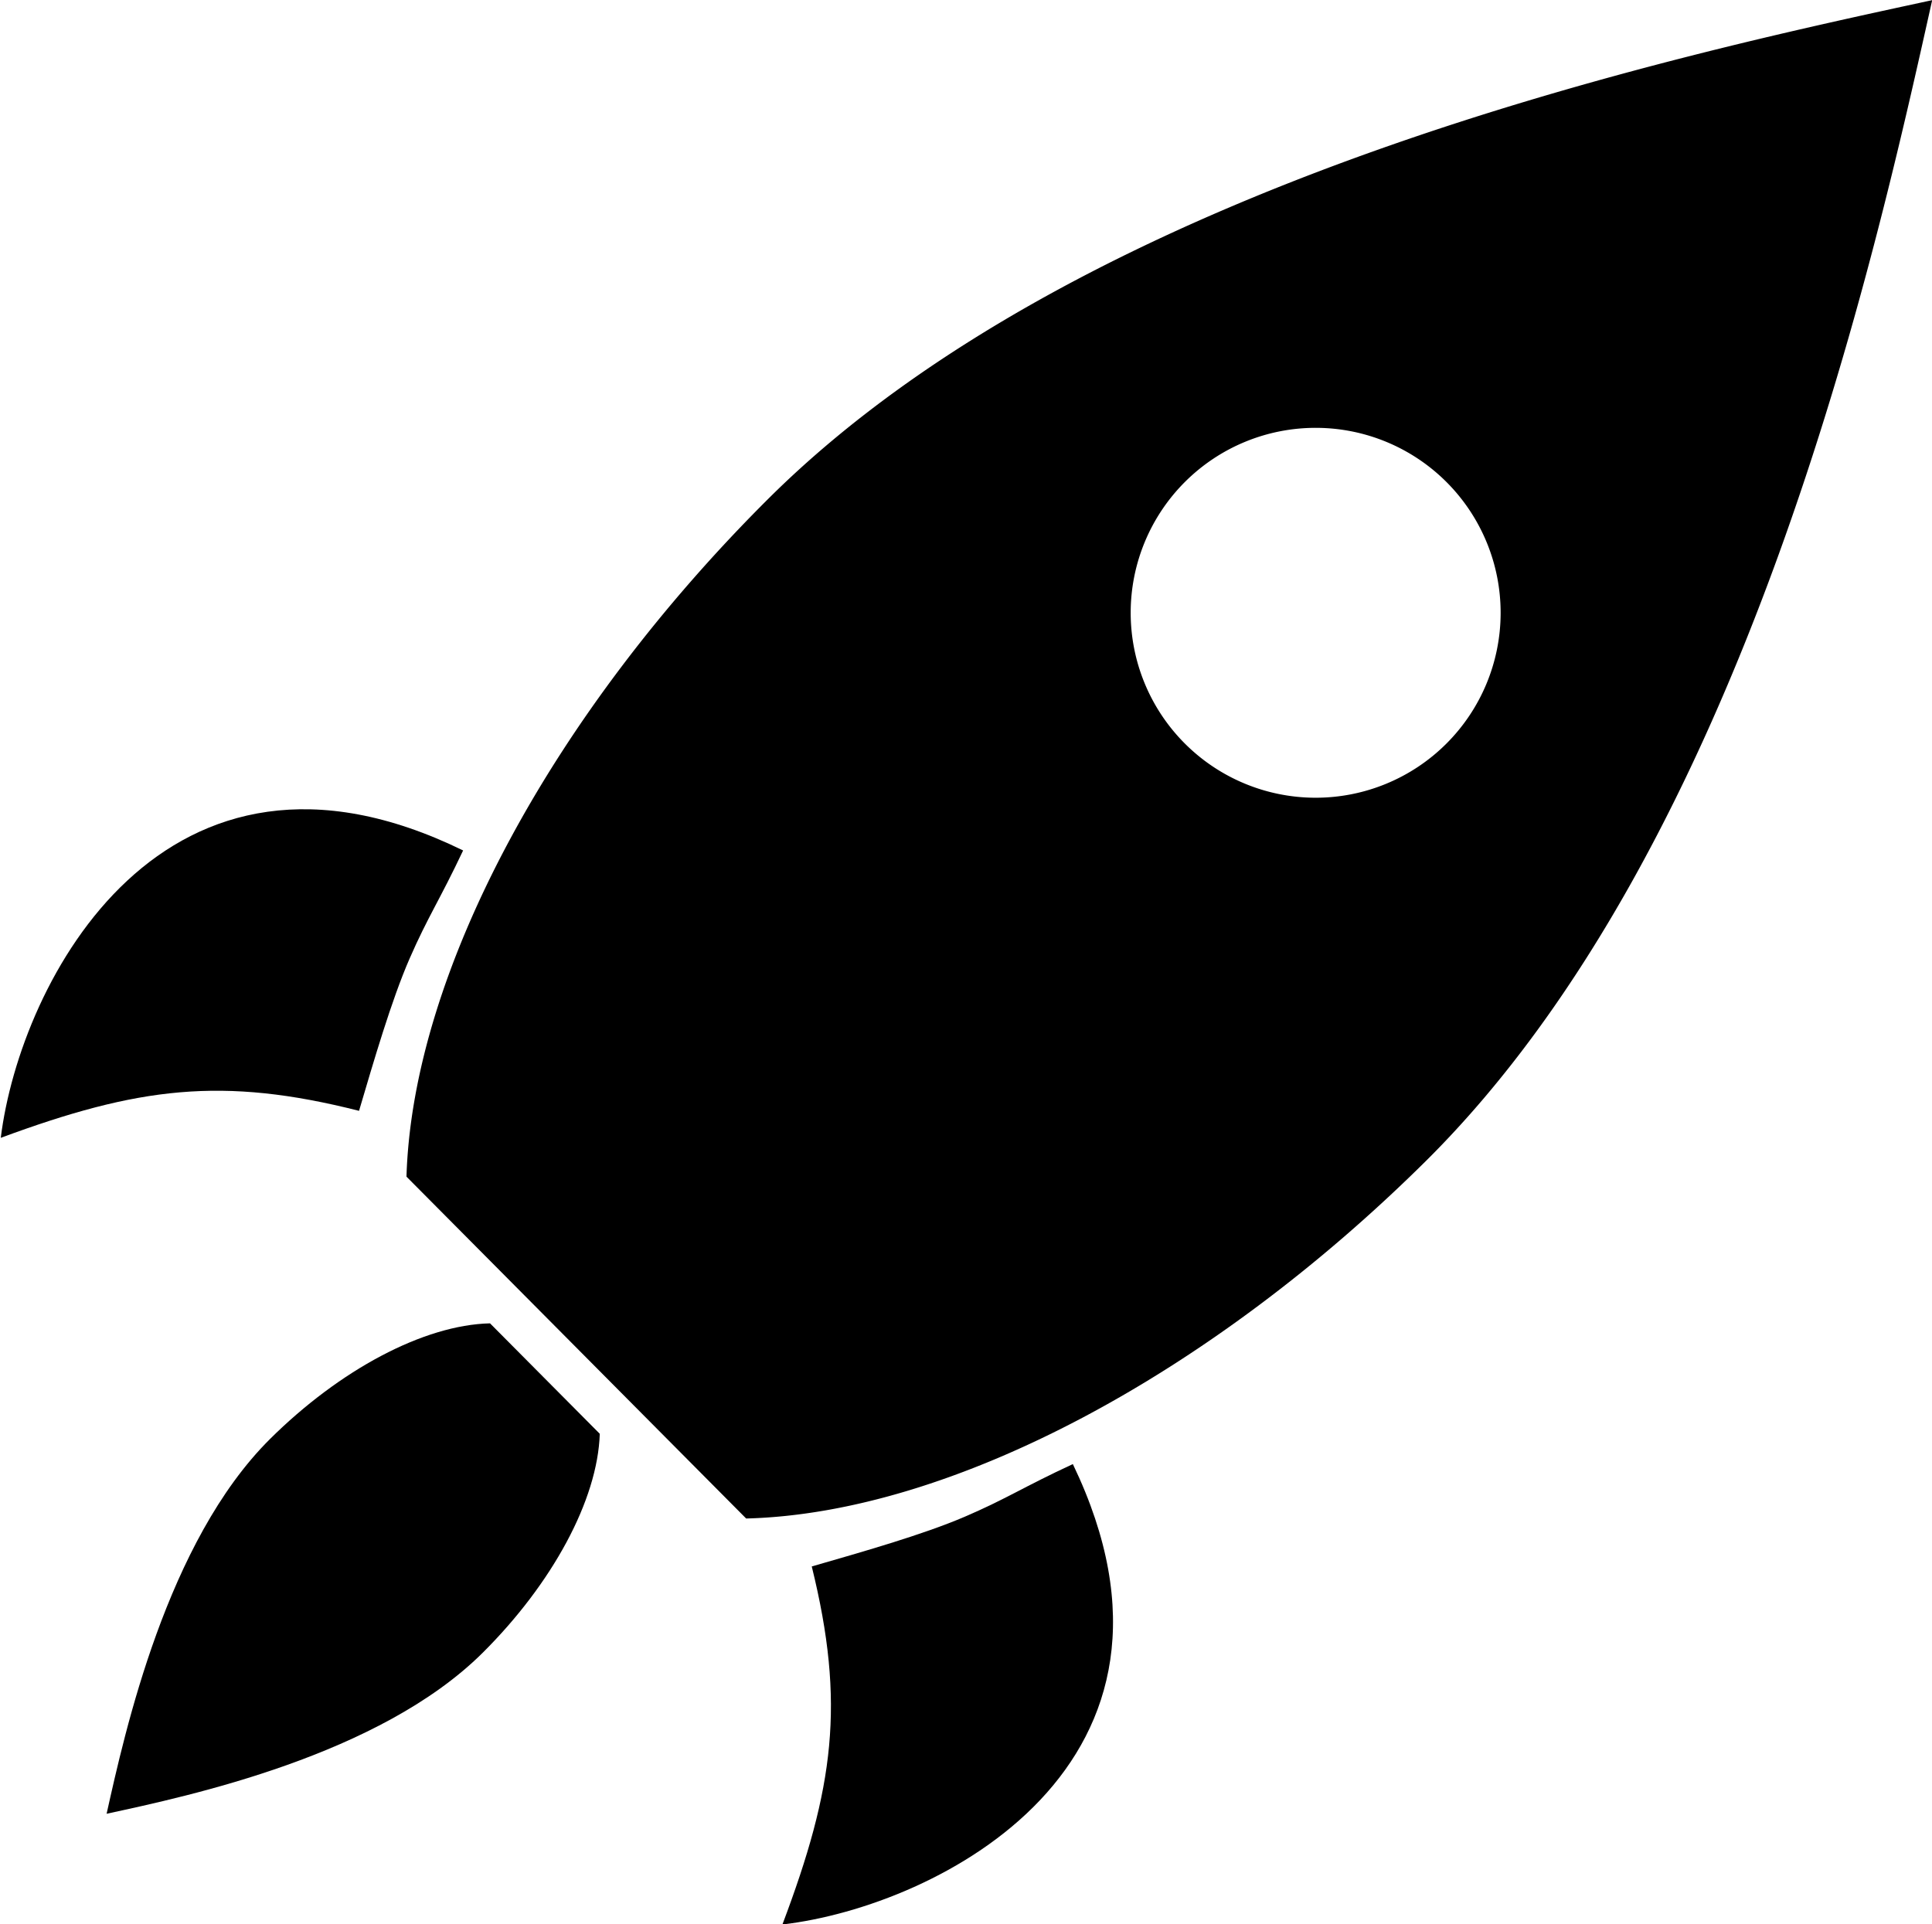
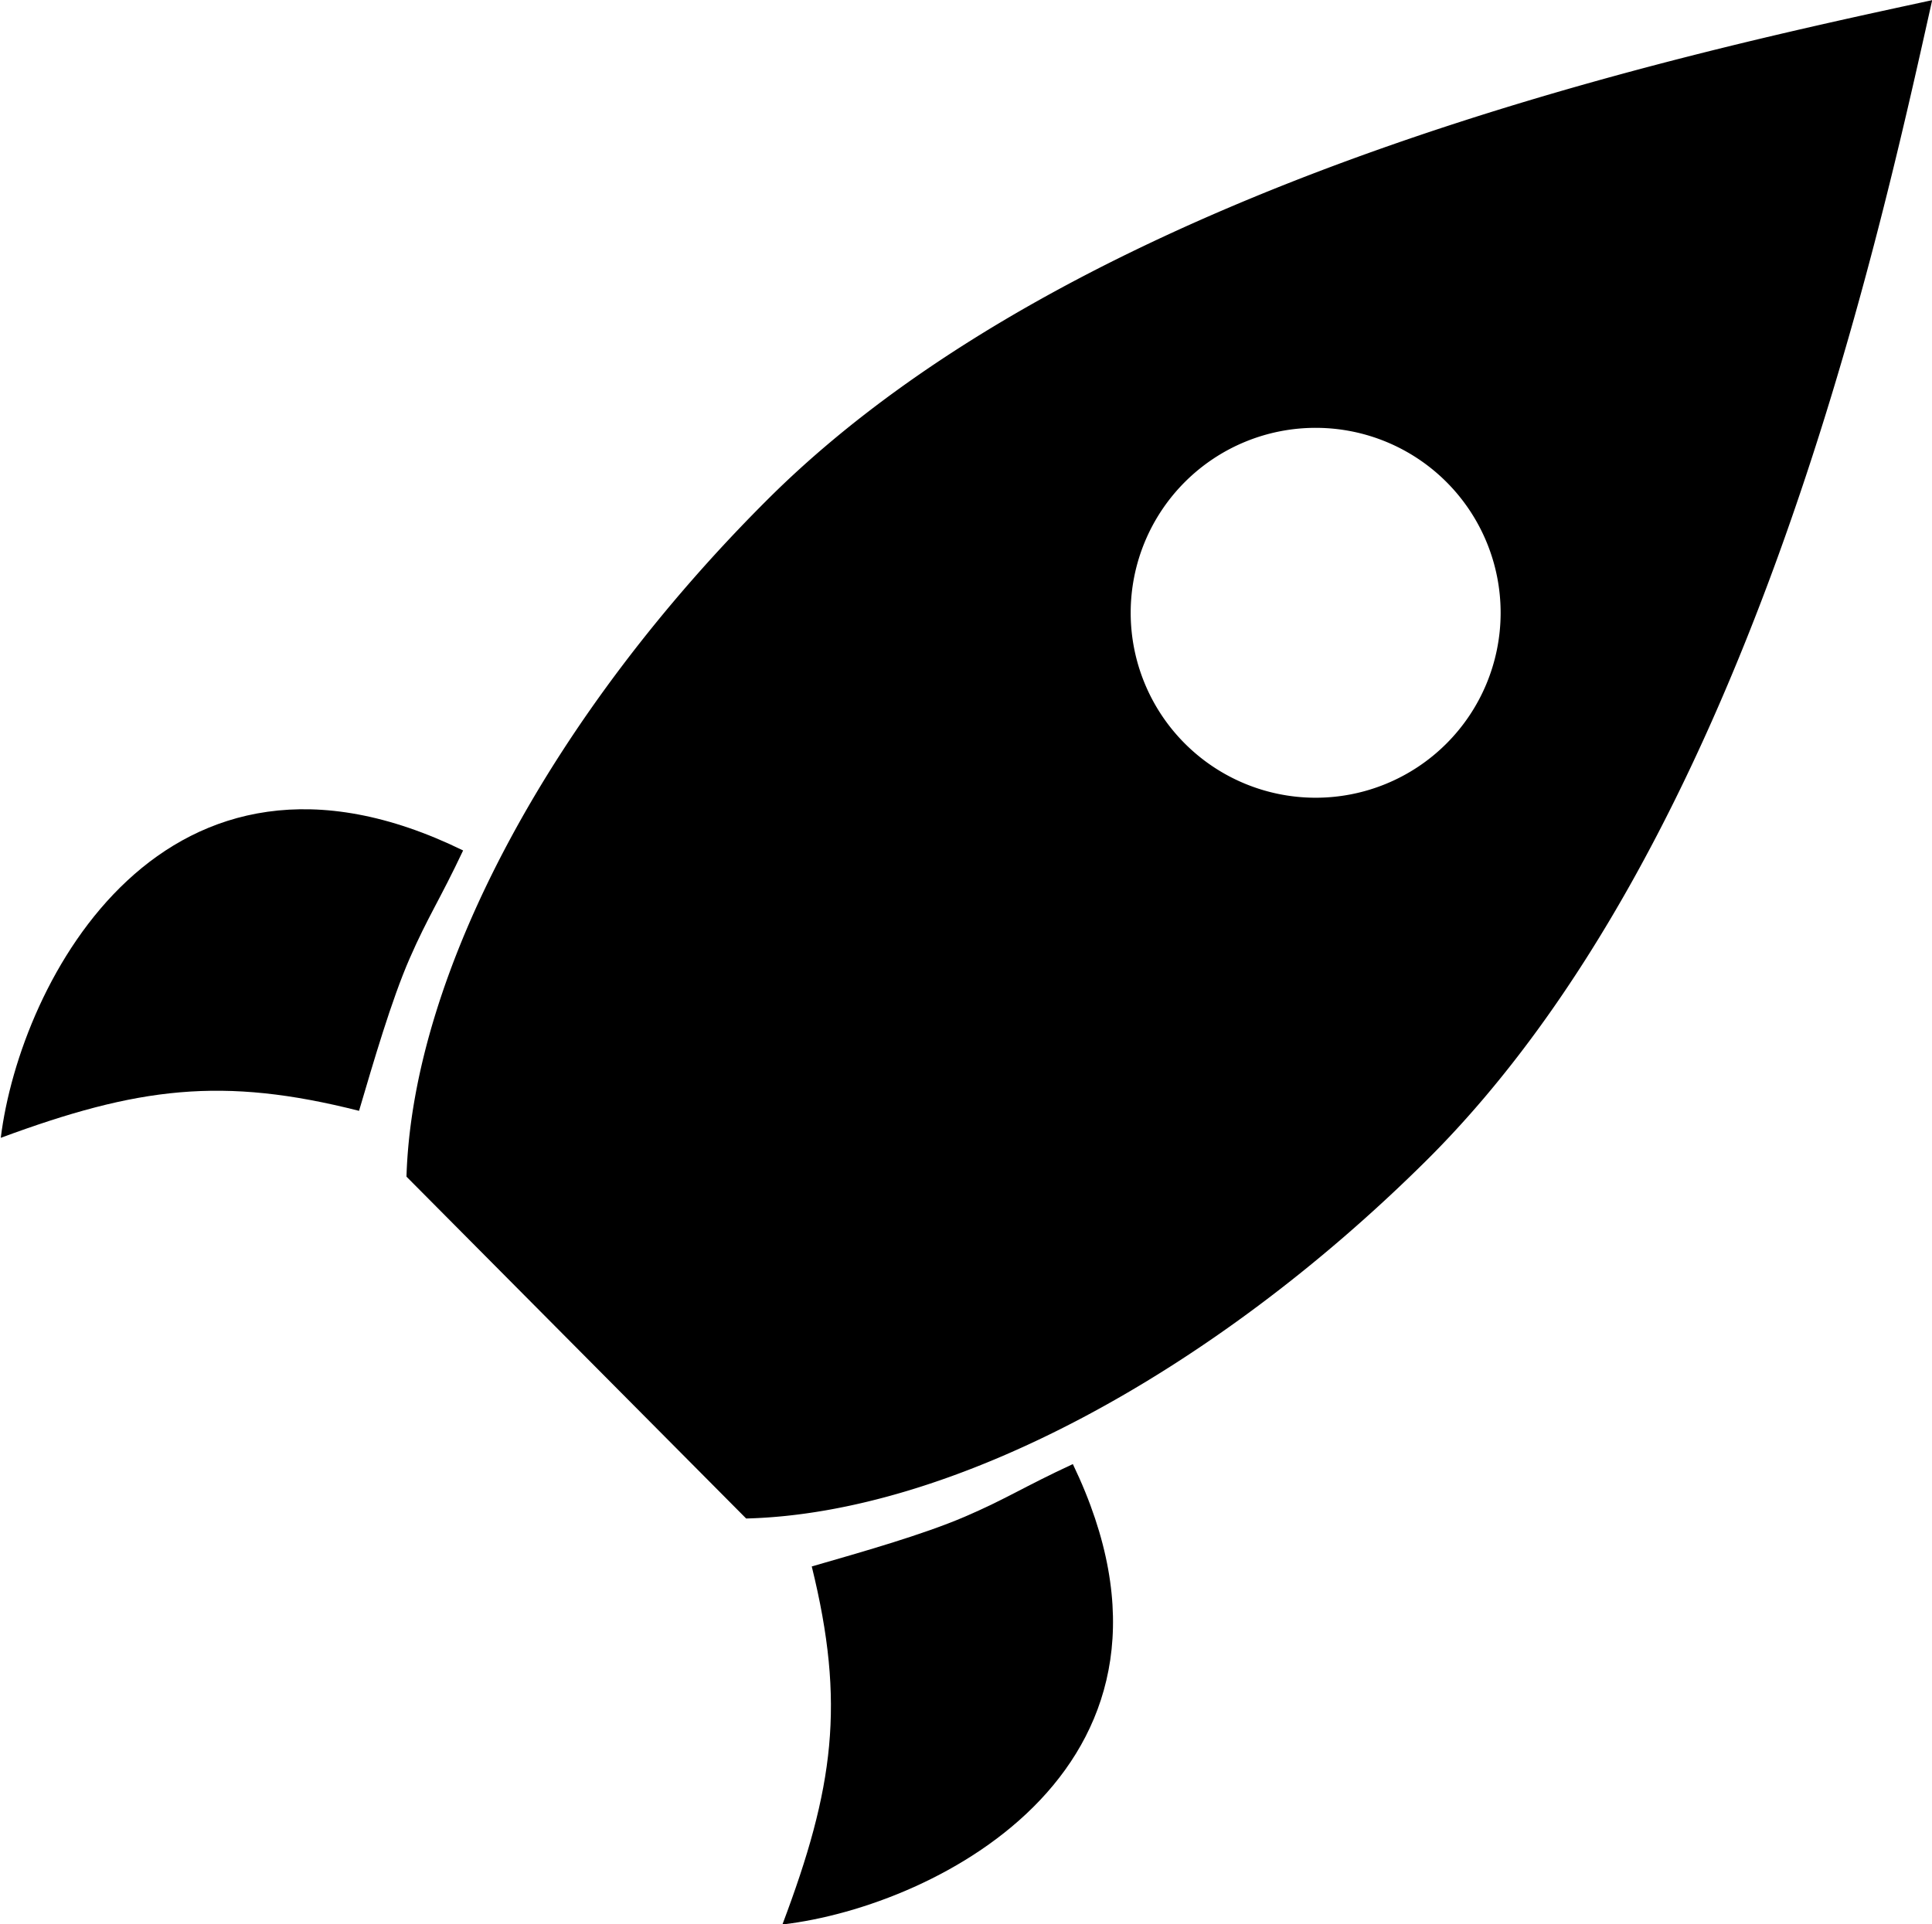
<svg xmlns="http://www.w3.org/2000/svg" width="62.254mm" height="62.014mm" version="1.1" viewBox="0 0 220.59 219.73">
  <g transform="translate(-96.658 -401.49)">
    <rect x="85.714" y="512.36" width="120" height="120" ry="5.954" fill-opacity="0" />
    <g transform="matrix(.458 .461 -.461 .458 354.07 18.889)">
      <path d="m377.81 455.1c-24.684 38.574-81.987 127.54-82 206.71 0.026 53.33 14.837 102.98 39.699 129.22h84.68c24.809-26.276 39.581-75.878 39.607-129.14-0.013-79.164-57.296-168.11-81.986-206.69v-0.102zm-6e-3 120.27a32.5 32.5 0 0 1 32.5 32.5 32.5 32.5 0 0 1-32.5 32.5 32.5 32.5 0 0 1-32.5-32.5 32.5 32.5 0 0 1 32.5-32.5z" />
      <path d="m301.86 743.57c-55.2 19.151-38.537 71.448-21.43 93.221 10.64-23.34 19.724-35.235 41-48-4.322-7.892-9.778-17.728-12.728-25.179s-3.596-11.1-6.842-20.041z" fill-rule="evenodd" />
      <path d="m453.86 743.57c55.2 19.151 38.537 71.448 21.43 93.221-10.64-23.34-19.724-35.235-41-48 4.322-7.892 9.778-17.728 12.728-25.179s3.596-11.1 6.842-20.041z" fill-rule="evenodd" />
-       <path d="m377.81 907.33c-7.976-12.464-26.491-41.209-26.495-66.792 8e-3 -17.232 4.794-33.273 12.827-41.754h27.361c8.016 8.49 12.789 24.517 12.798 41.728-4e-3 25.579-18.513 54.318-26.491 66.785v0.033z" />
    </g>
  </g>
</svg>